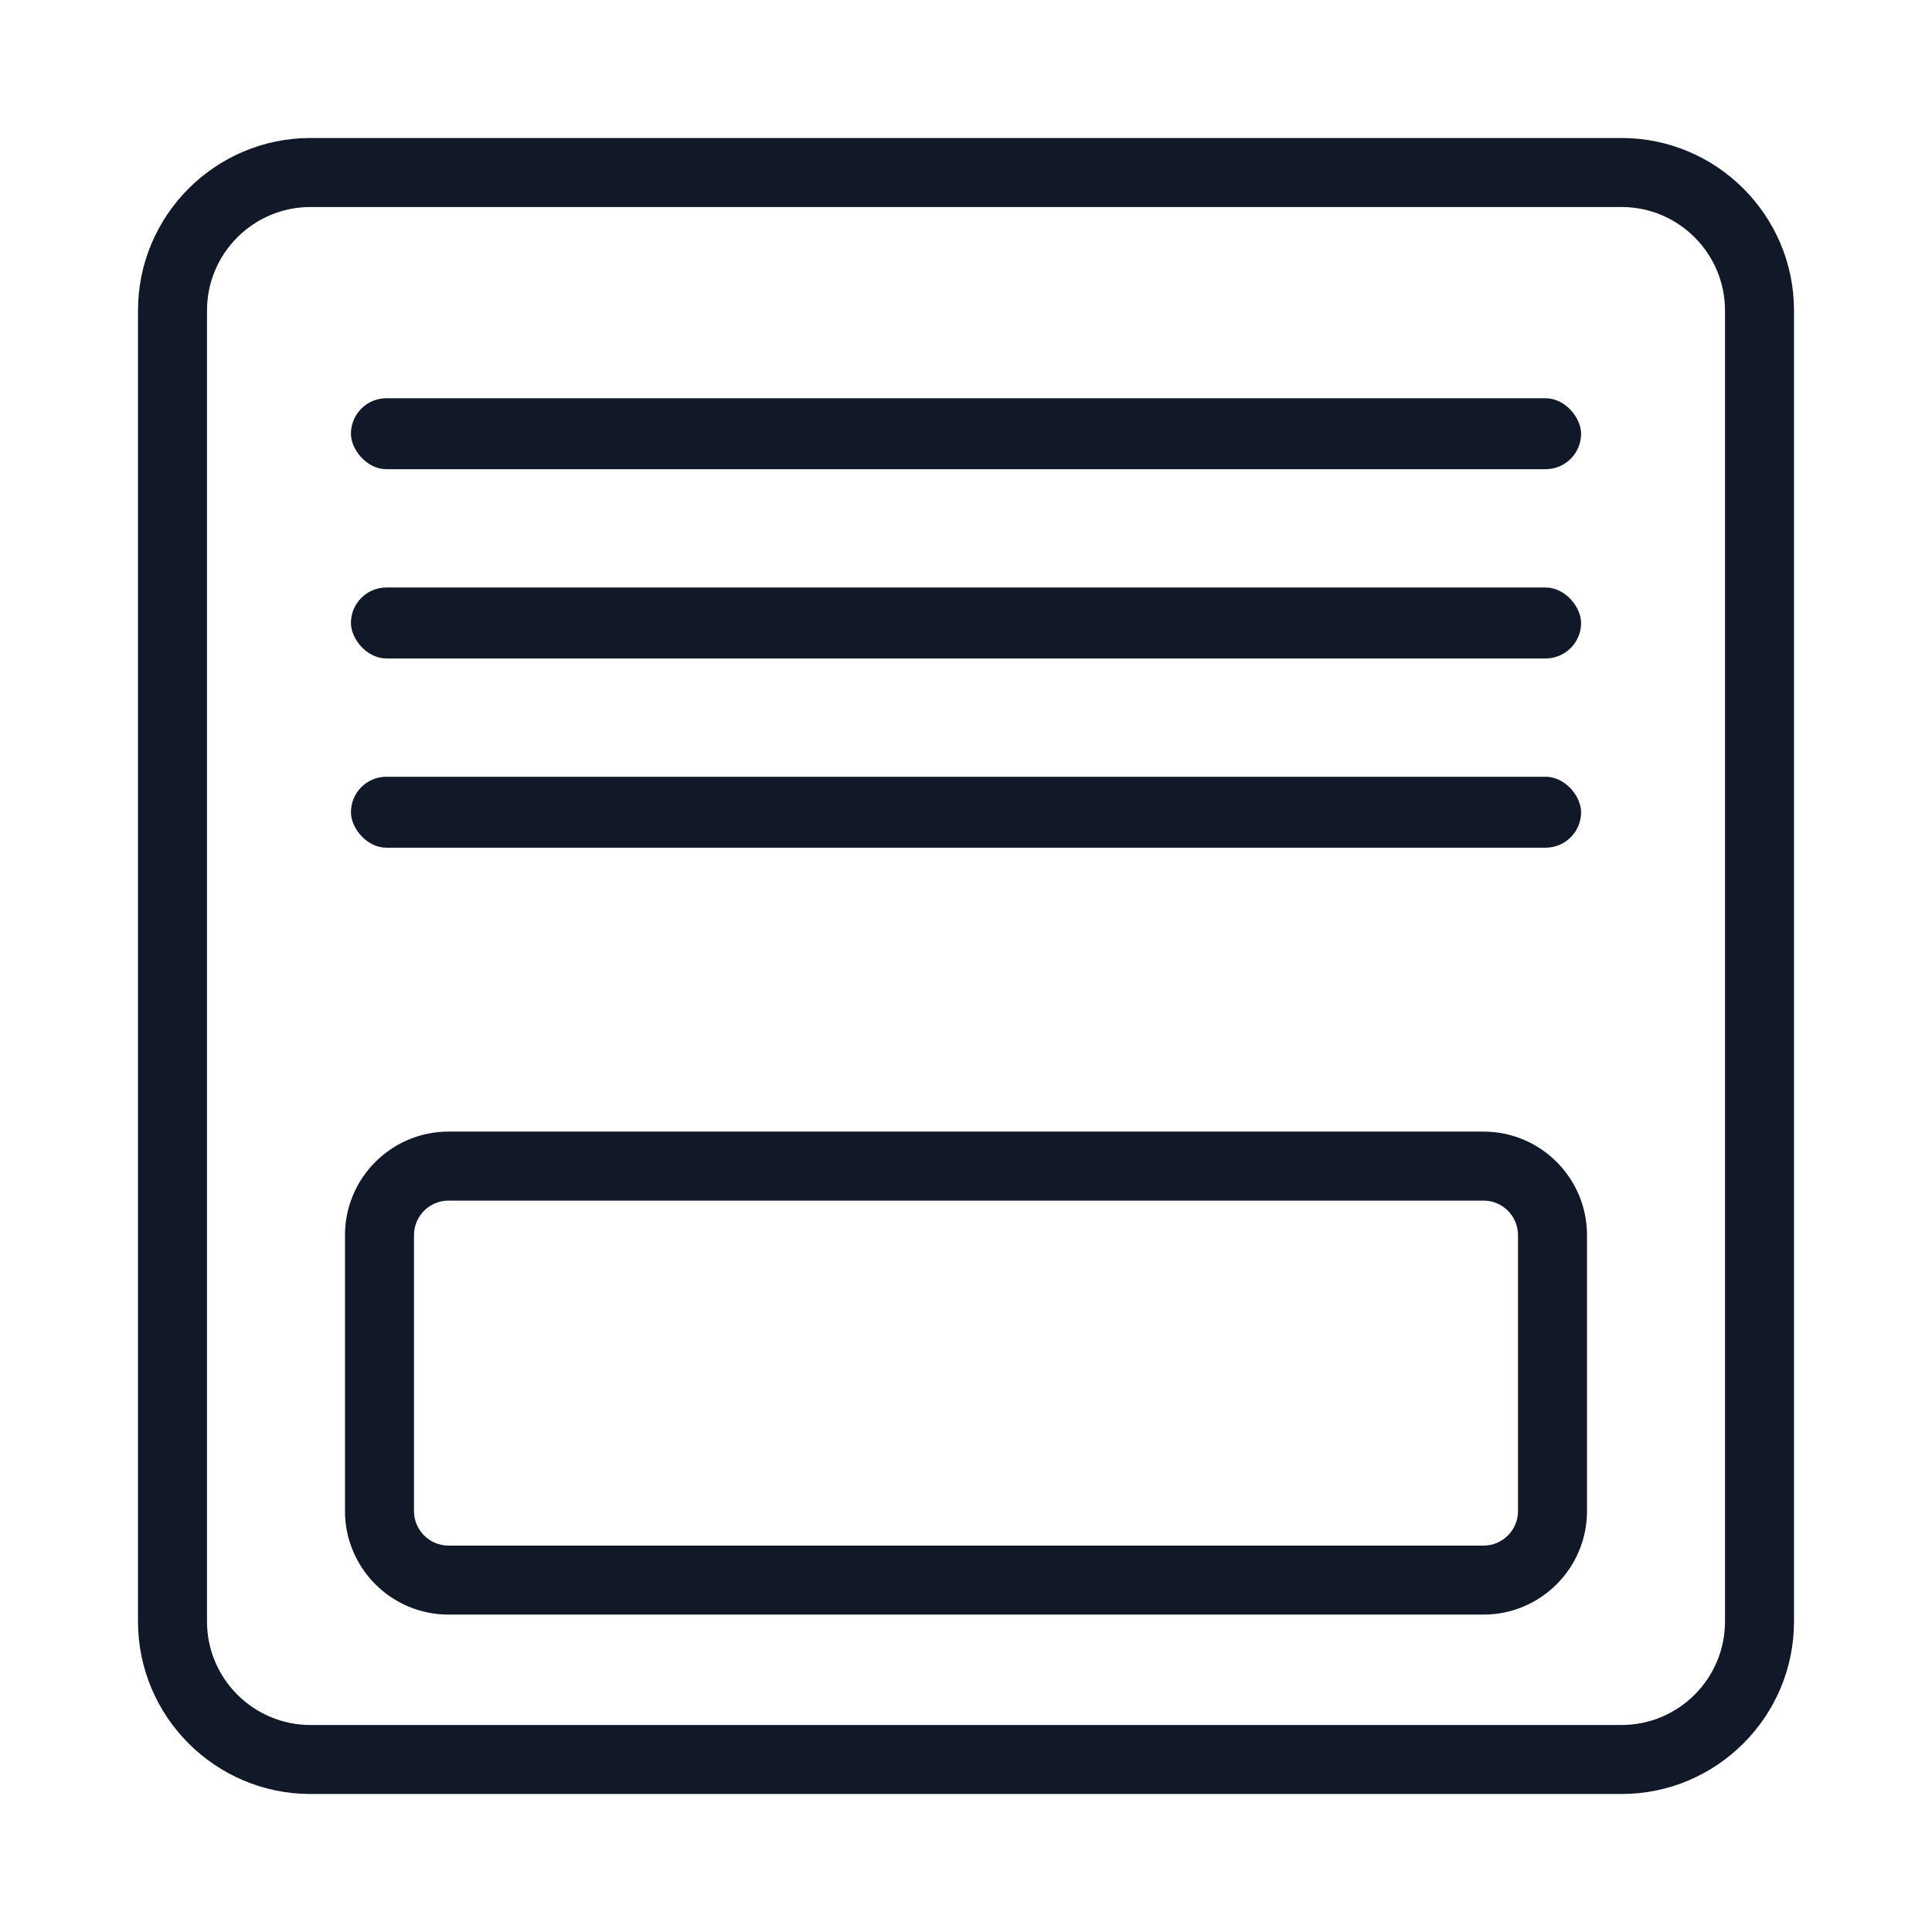
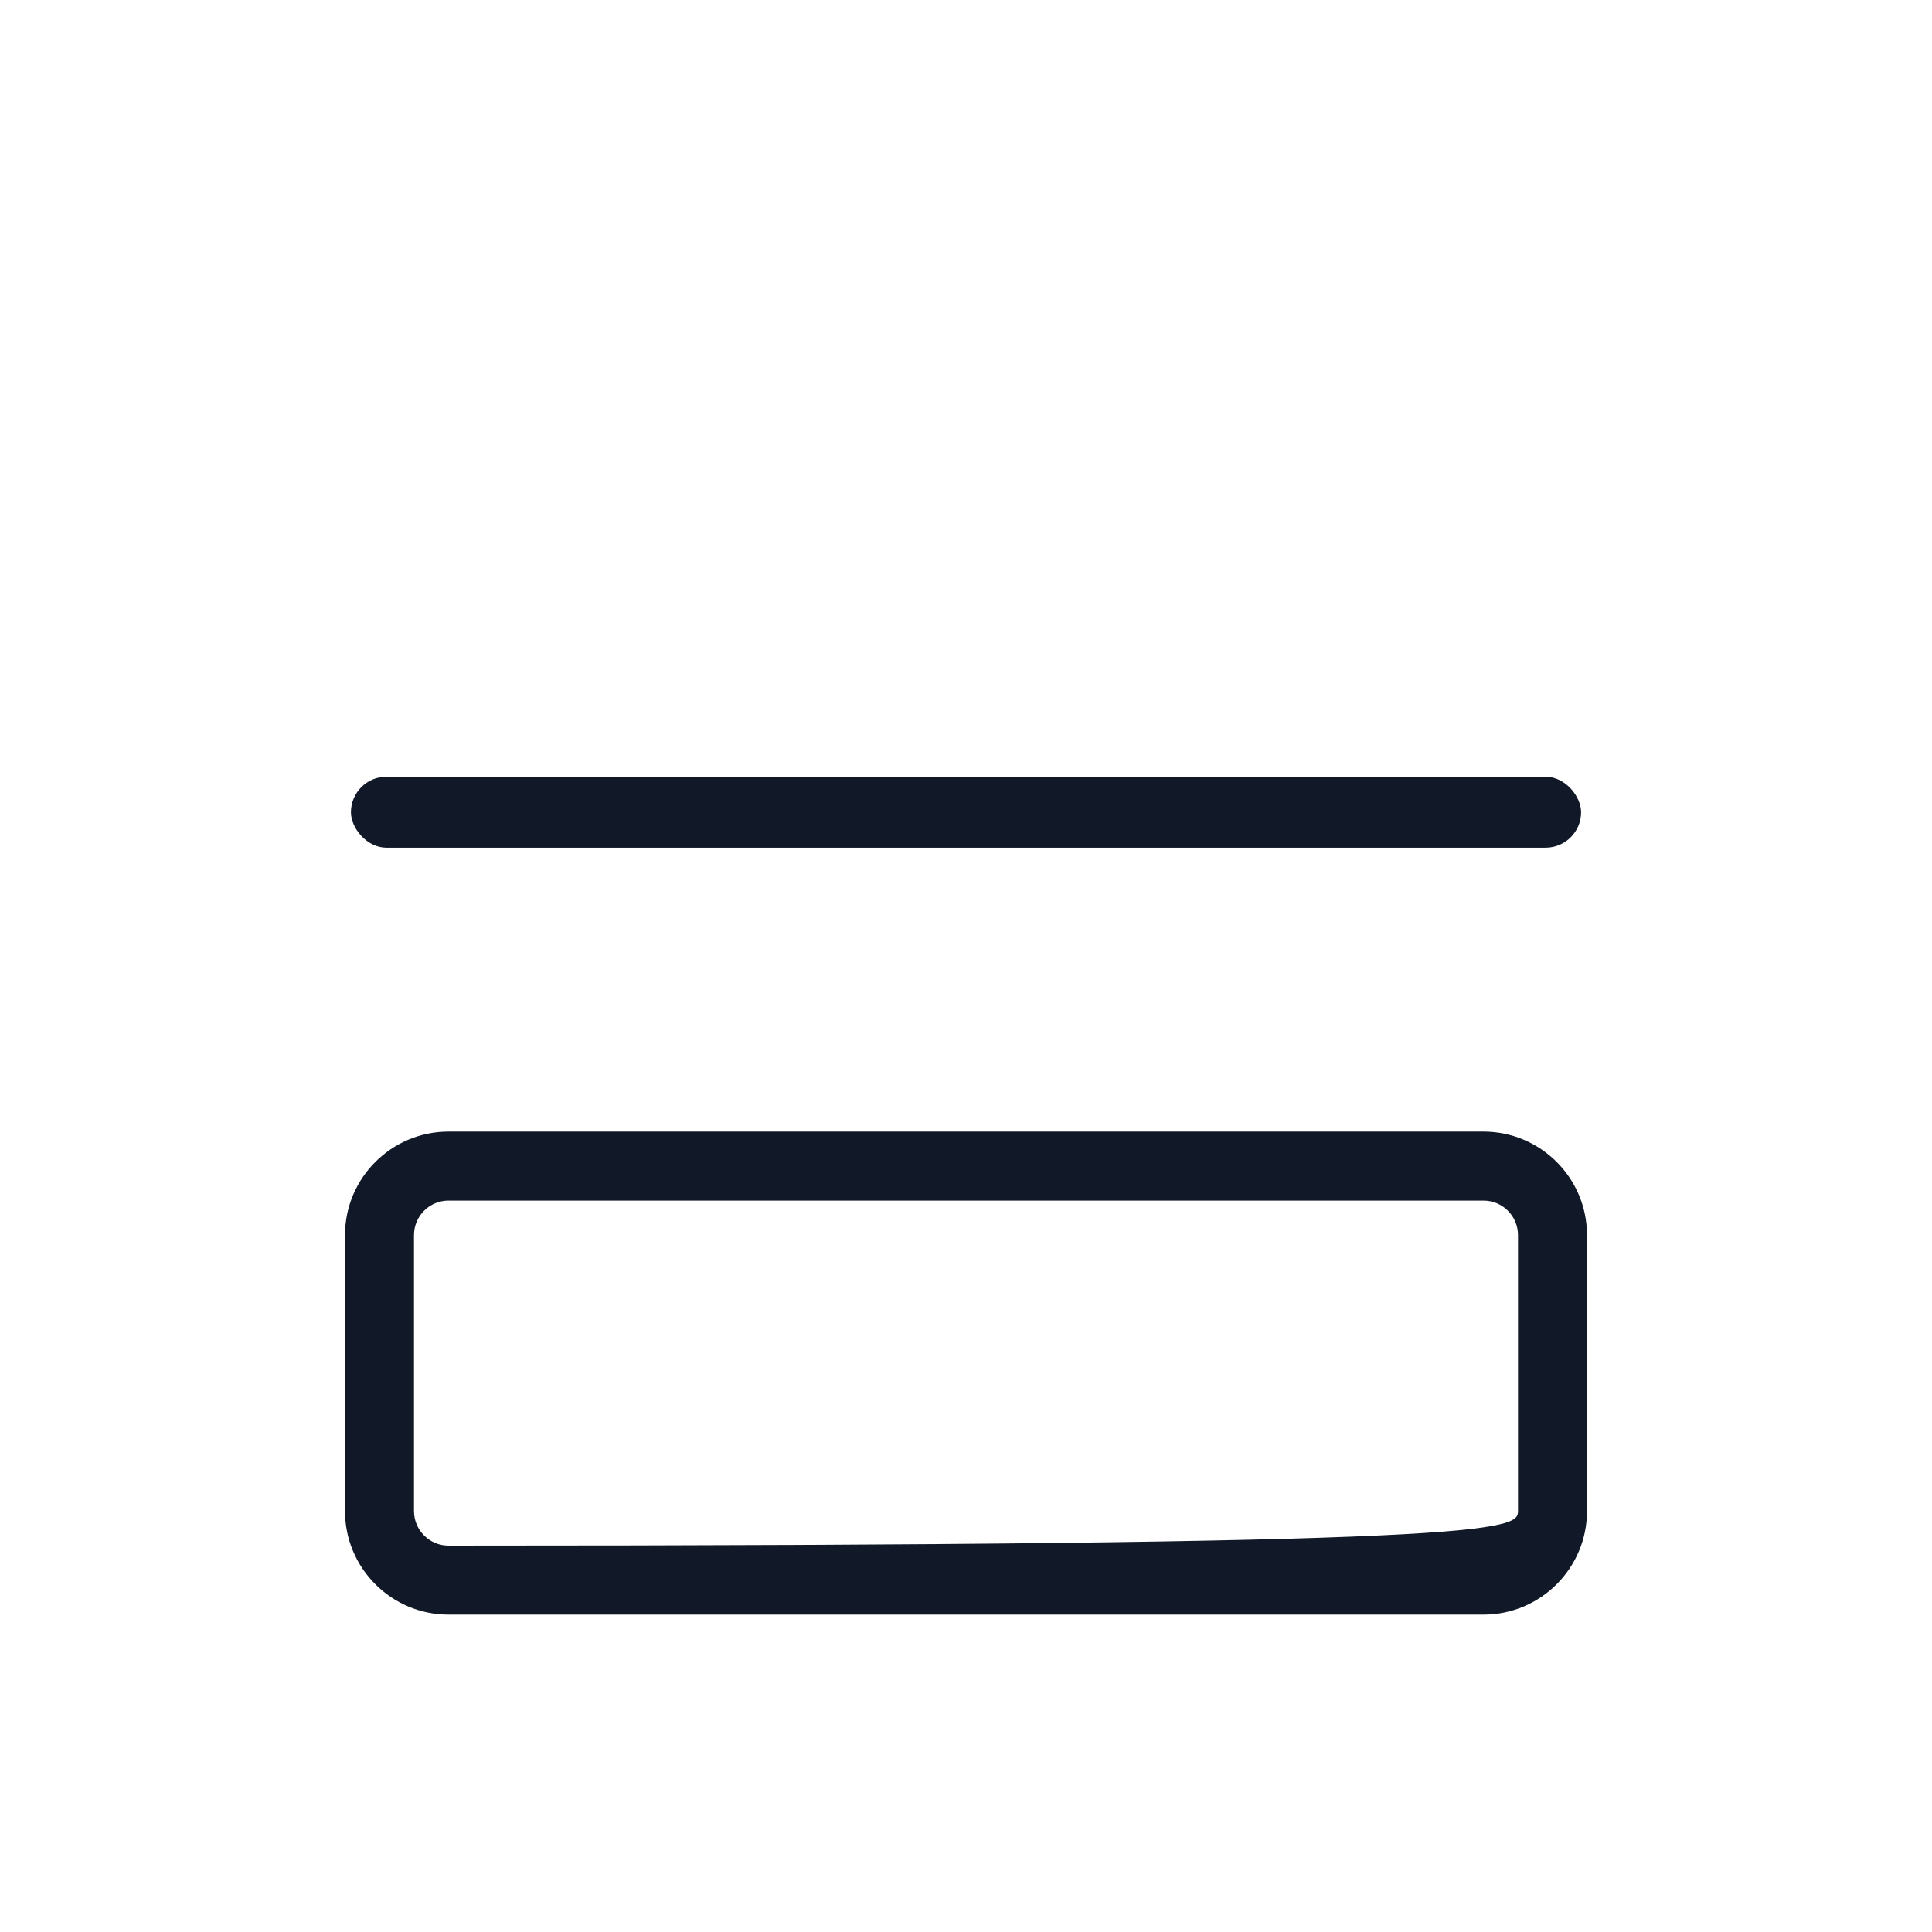
<svg xmlns="http://www.w3.org/2000/svg" width="70" height="70" viewBox="0 0 70 70" fill="none">
-   <path d="M58.75 65H11.25C7.805 65 5 62.197 5 58.75V11.25C5 7.803 7.805 5 11.25 5H58.75C62.195 5 65 7.803 65 11.25V58.75C65 62.197 62.195 65 58.75 65ZM11.25 7.5C9.182 7.5 7.5 9.182 7.5 11.25V58.75C7.5 60.818 9.182 62.5 11.25 62.5H58.75C60.818 62.5 62.5 60.818 62.5 58.75V11.25C62.5 9.182 60.818 7.5 58.75 7.5H11.25Z" fill="#111827" />
-   <path d="M53.75 58.5H16.25C14.182 58.5 12.5 56.818 12.5 54.75V44.75C12.5 42.682 14.182 41 16.25 41H53.75C55.818 41 57.5 42.682 57.5 44.75V54.75C57.5 56.818 55.818 58.5 53.75 58.5ZM16.25 43.5C15.56 43.5 15 44.062 15 44.75V54.75C15 55.438 15.56 56 16.25 56H53.75C54.44 56 55 55.438 55 54.75V44.75C55 44.062 54.44 43.5 53.75 43.5H16.25Z" fill="#111827" />
-   <rect x="12.715" y="14.429" width="44.571" height="2.571" rx="1.286" fill="#111827" />
-   <rect x="12.715" y="21.286" width="44.571" height="2.571" rx="1.286" fill="#111827" />
+   <path d="M53.75 58.5H16.25C14.182 58.5 12.5 56.818 12.5 54.75V44.75C12.5 42.682 14.182 41 16.25 41H53.75C55.818 41 57.5 42.682 57.5 44.75V54.75C57.5 56.818 55.818 58.5 53.75 58.5ZM16.25 43.5C15.56 43.5 15 44.062 15 44.75V54.75C15 55.438 15.56 56 16.25 56C54.44 56 55 55.438 55 54.75V44.75C55 44.062 54.44 43.5 53.75 43.5H16.25Z" fill="#111827" />
  <rect x="12.715" y="28.143" width="44.571" height="2.571" rx="1.286" fill="#111827" />
</svg>